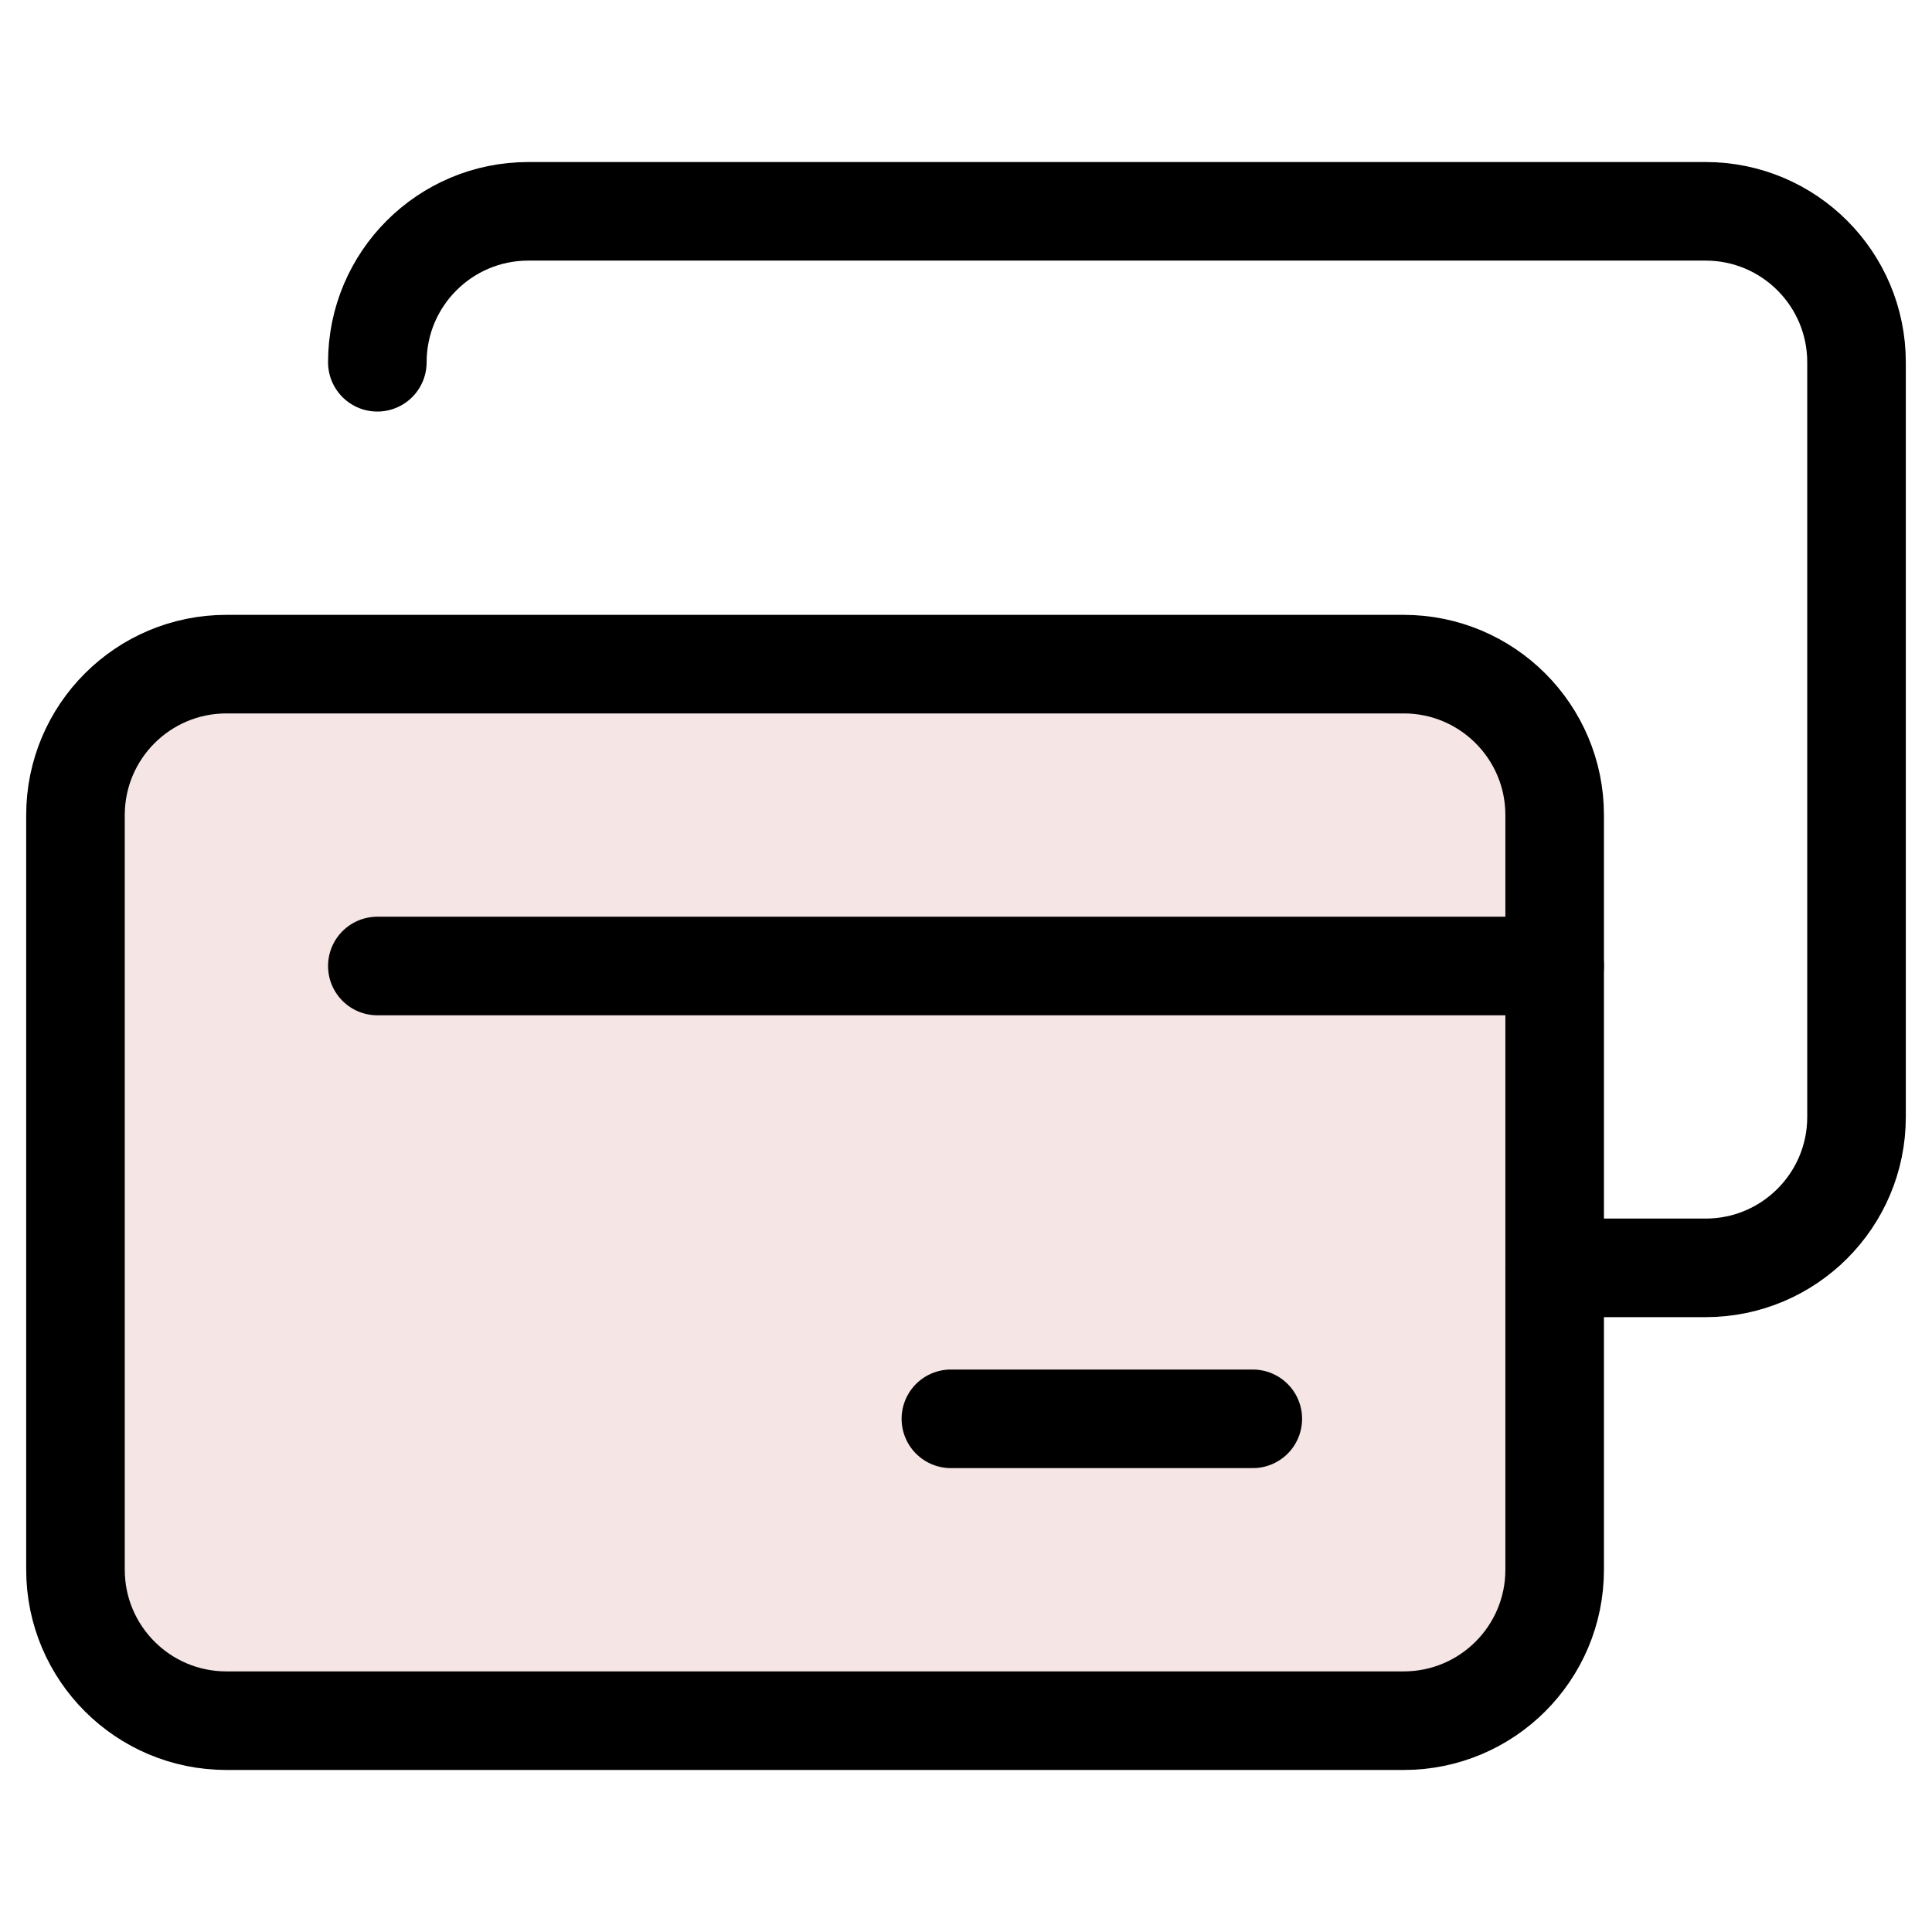
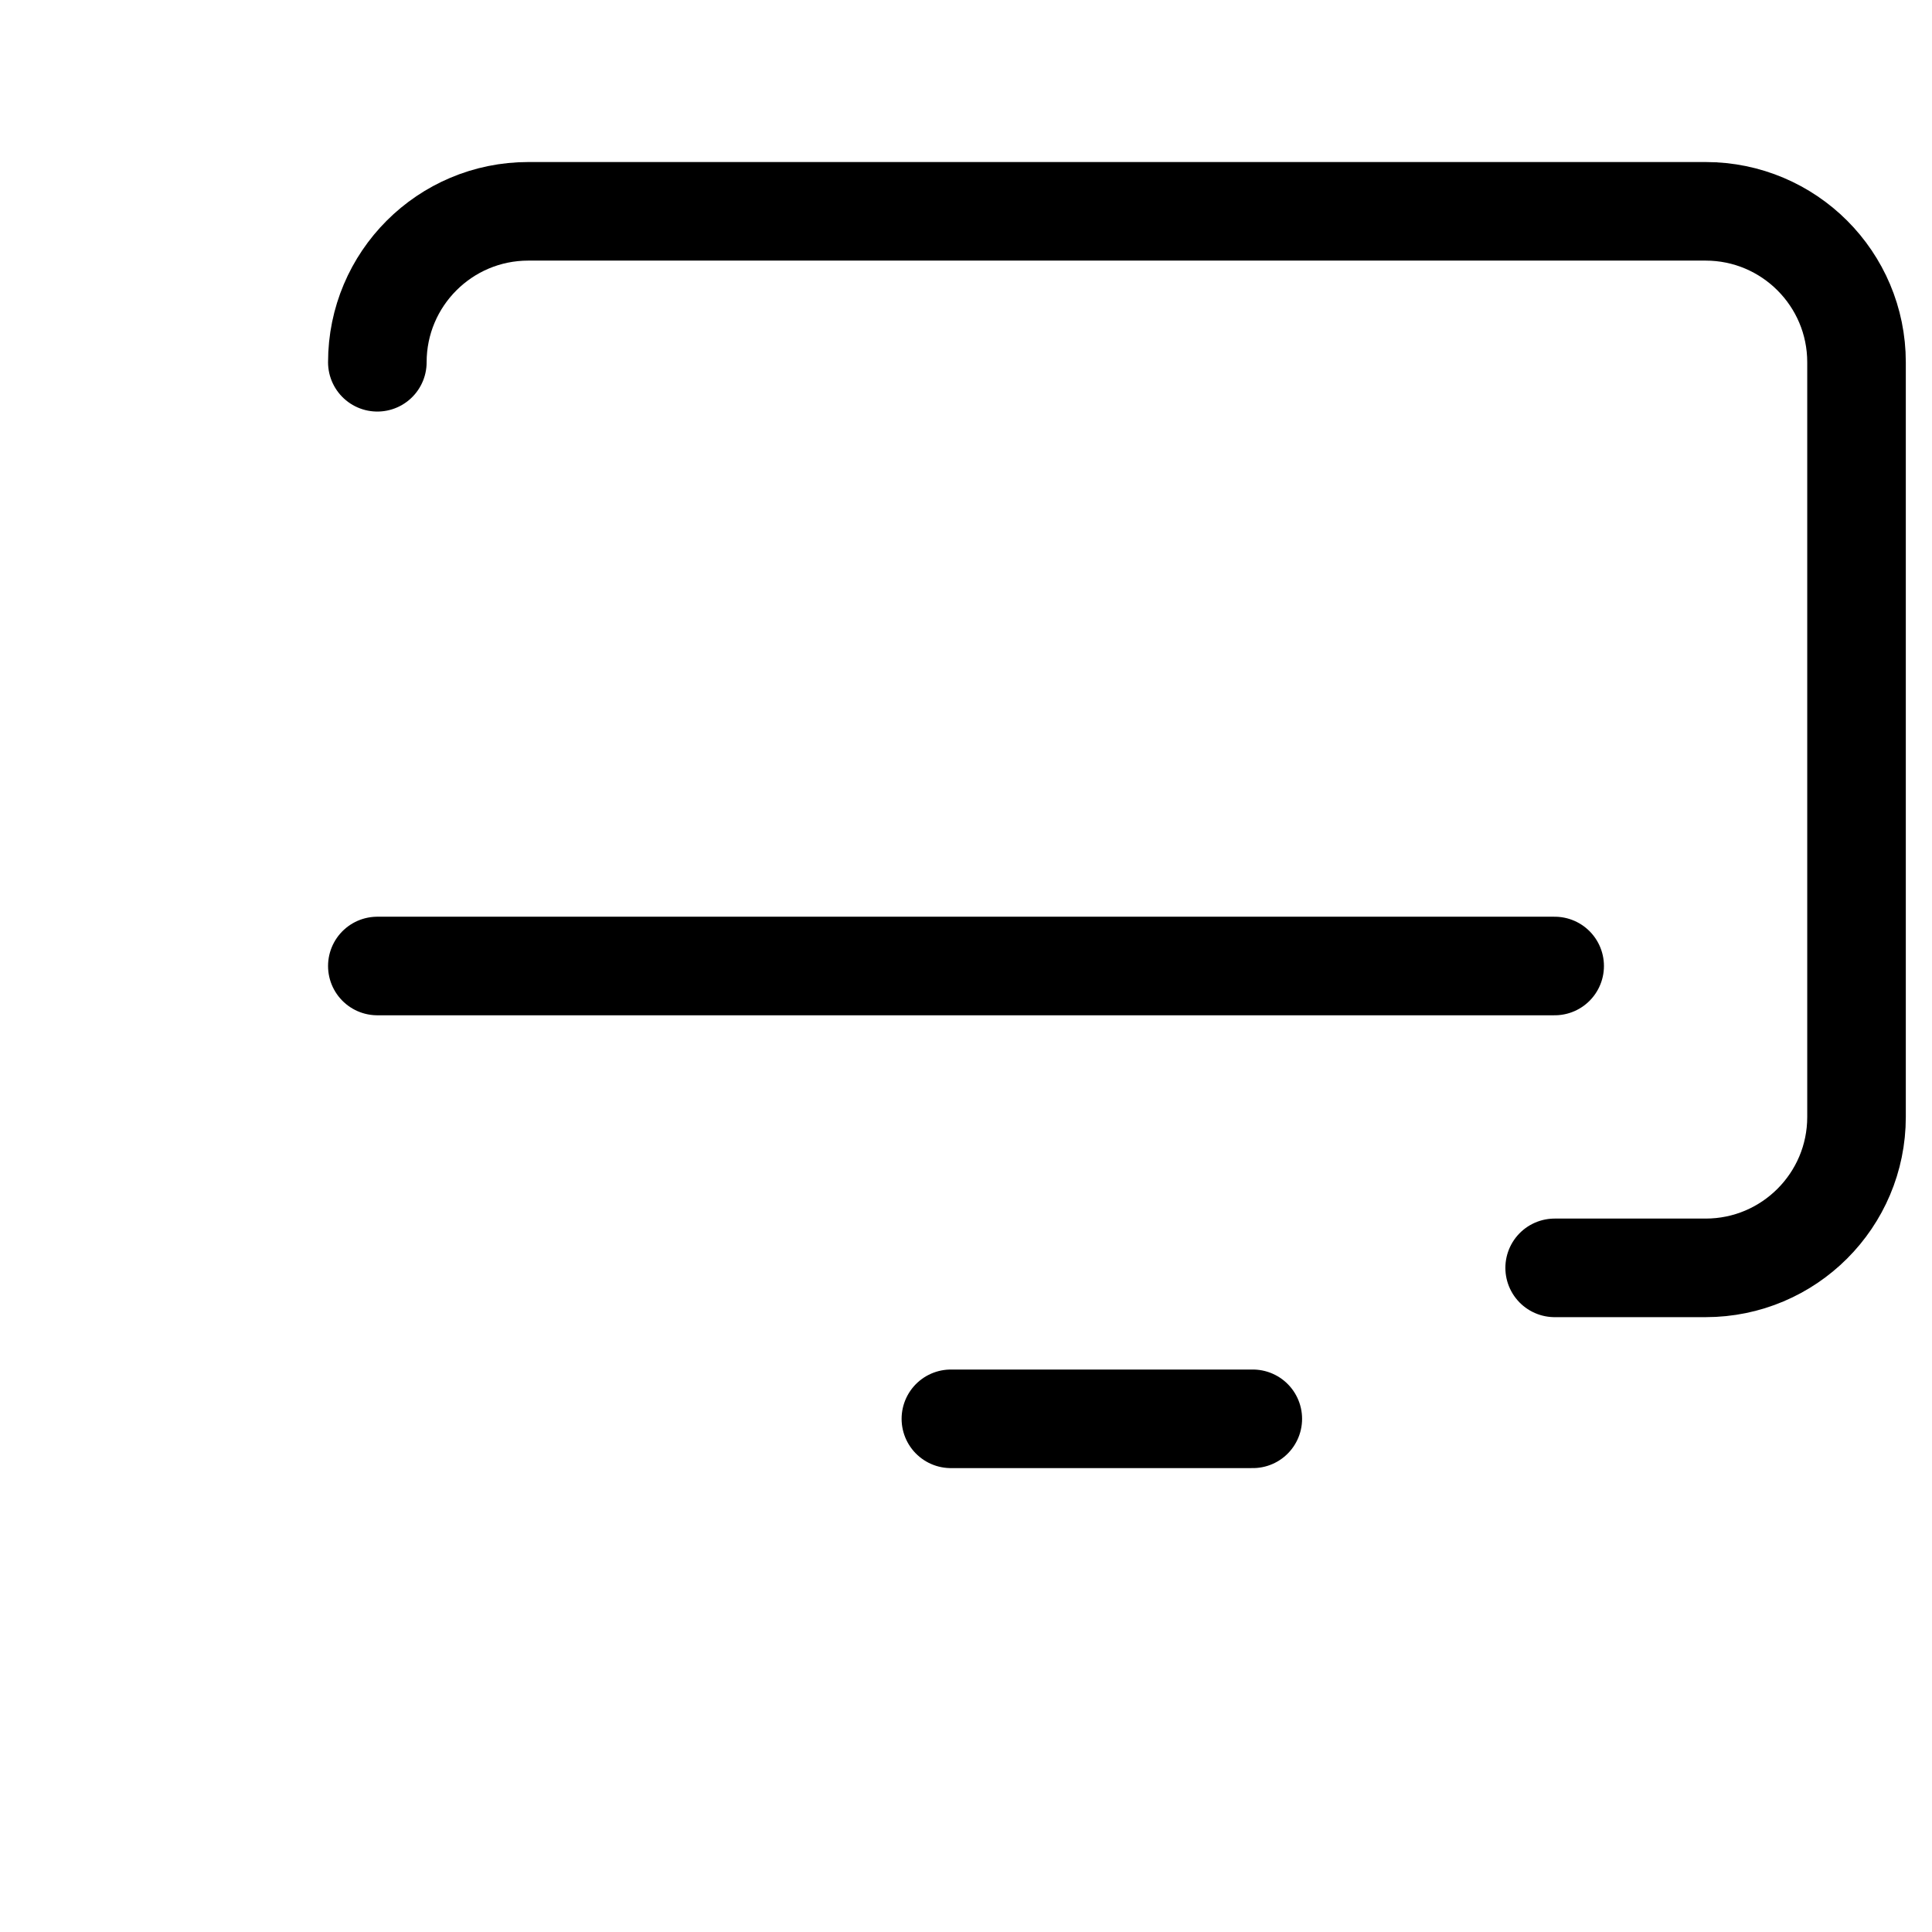
<svg xmlns="http://www.w3.org/2000/svg" width="45" height="45" viewBox="0 0 45 45" fill="none">
  <g id="Frame">
-     <path id="Vector" d="M36.211 36.562C36.211 38.504 34.637 40.078 32.695 40.078H5.273C3.332 40.078 1.758 38.504 1.758 36.562V18.984C1.758 17.043 3.332 15.469 5.273 15.469H32.695C34.637 15.469 36.211 17.043 36.211 18.984V36.562Z" fill="#F5E5E5" stroke="black" stroke-width="2.296" stroke-miterlimit="10" stroke-linecap="round" stroke-linejoin="round" />
    <path id="Vector_2" d="M8.789 8.438C8.789 6.496 10.363 4.922 12.305 4.922H39.727C41.668 4.922 43.242 6.496 43.242 8.438V26.016C43.242 27.957 41.668 29.531 39.727 29.531H36.211M8.789 22.5H36.211M22.148 33.047H29.18" stroke="black" stroke-width="2.296" stroke-miterlimit="10" stroke-linecap="round" stroke-linejoin="round" />
  </g>
</svg>